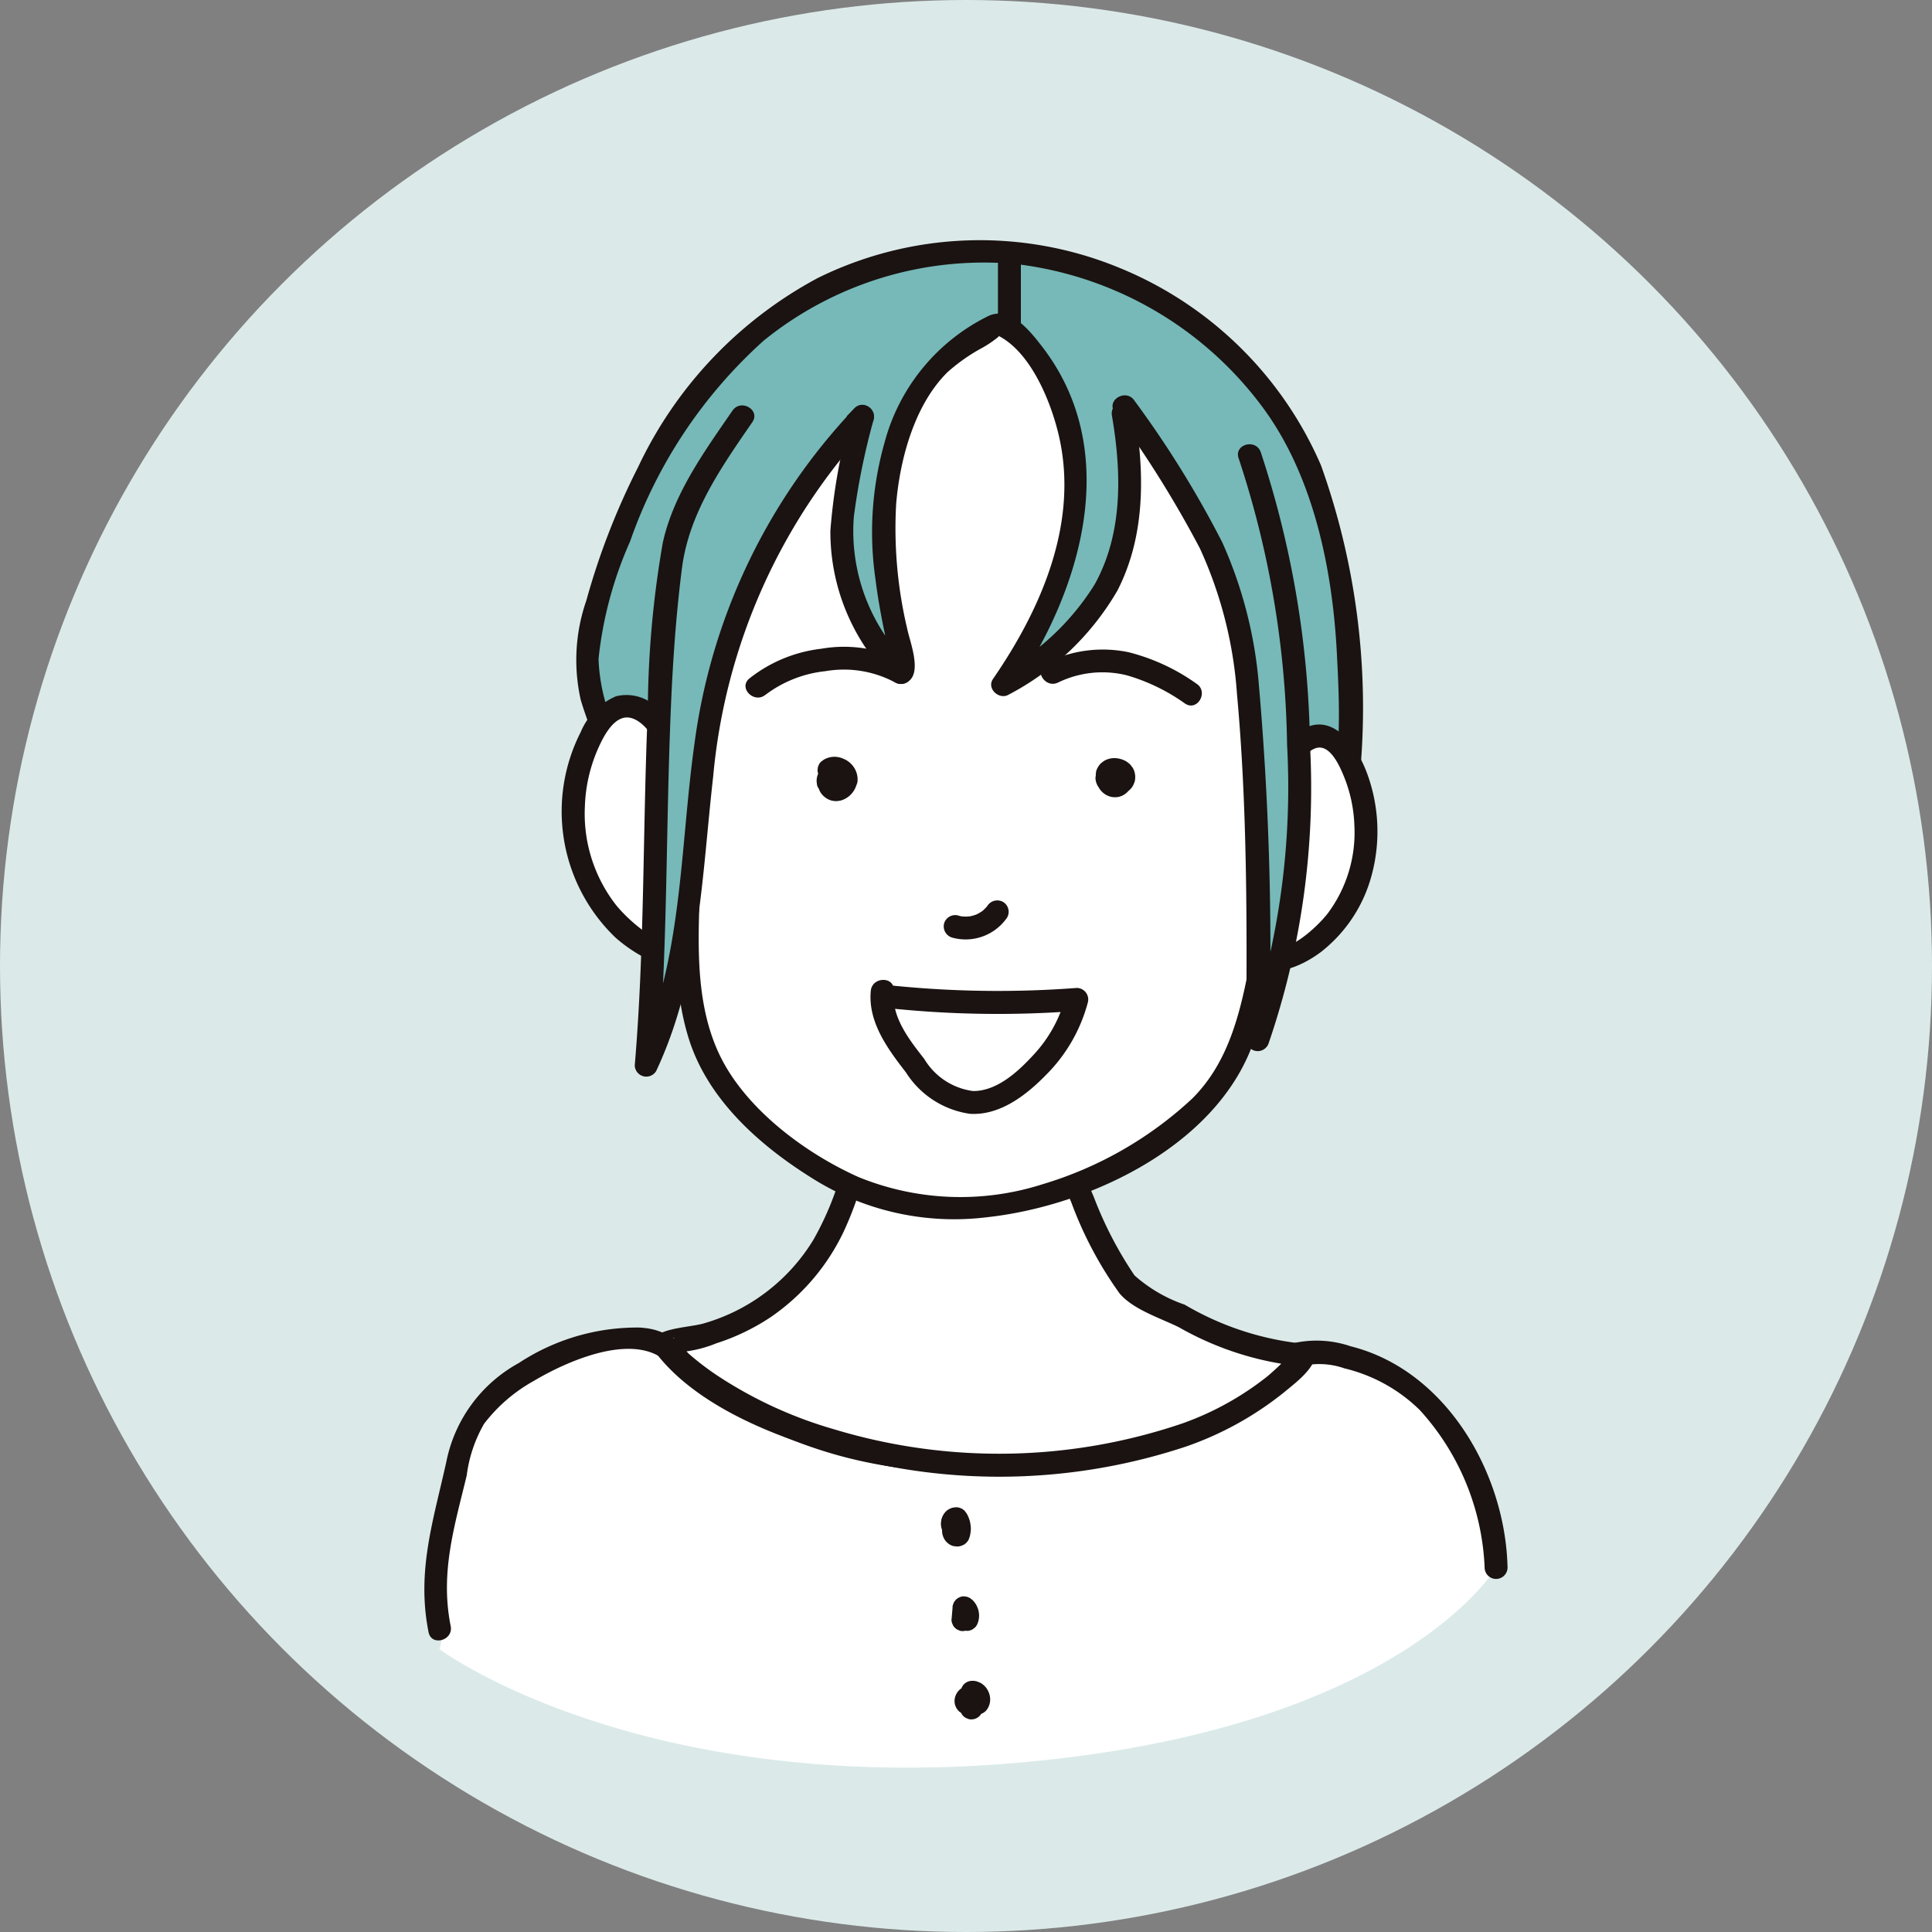
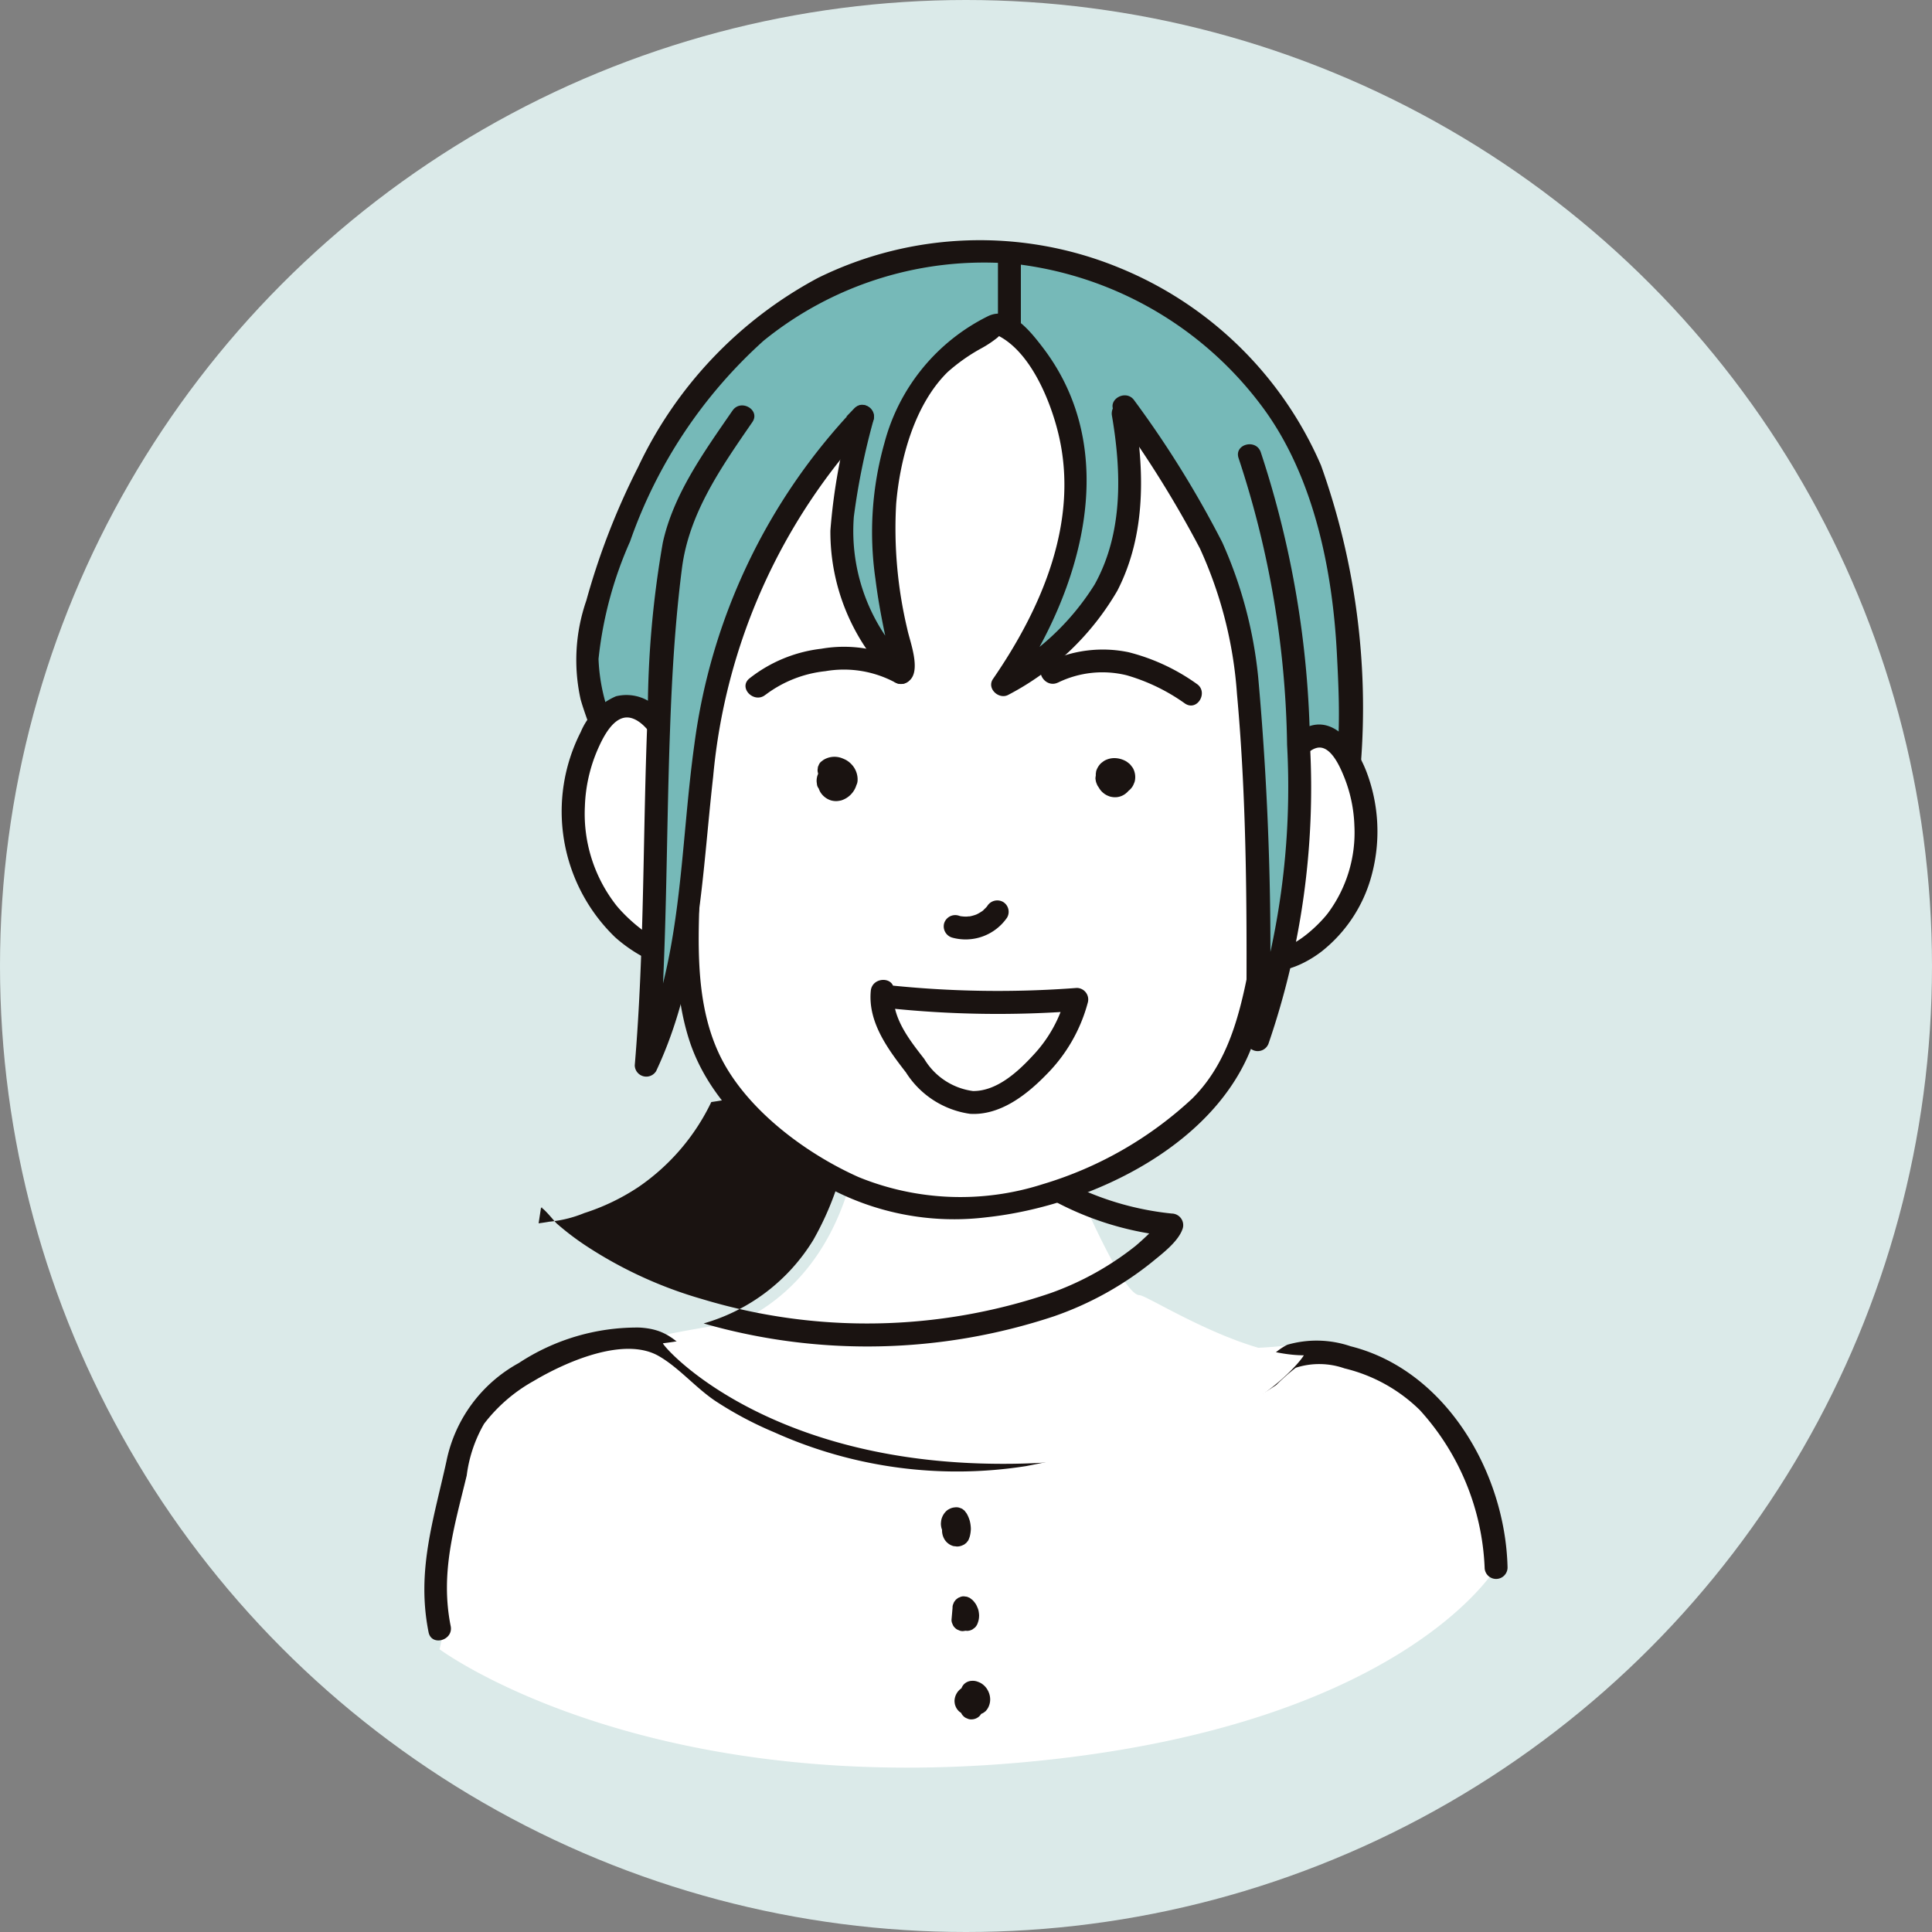
<svg xmlns="http://www.w3.org/2000/svg" width="102" height="102" viewBox="0 0 102 102">
  <rect x="0" y="0" width="102" height="102" fill="#808080" stroke="none" />
  <g id="グループ_117683" data-name="グループ 117683" transform="translate(-598 -174)">
    <circle id="楕円形_11577" data-name="楕円形 11577" cx="51" cy="51" r="51" transform="translate(598 174)" fill="#dbeae9" />
    <g id="グループ_61909" data-name="グループ 61909" transform="translate(683.142 -551.386)">
      <path id="パス_43981" data-name="パス 43981" d="M-6.293,798.279A11.084,11.084,0,0,0-8.83,791.3c-1.216-1.609-1.868-2.765-3.6-3.807-2.769-1.67-2.695-1.064-5.921-.846-7.26.491-18.642-2.037-25.9-1.545a56.74,56.74,0,0,0-13.007,2.815c-1.454.484-3.1,3.735-3.706,5.141-1.277,2.944-.353,6.414-1.11,9.534,0,0,10.421,7.76,30.6,5.986S-6.293,798.279-6.293,798.279Z" transform="translate(0.14 9.867)" fill="#fff" />
      <g id="グループ_61872" data-name="グループ 61872" transform="translate(-62.736 795.467)">
        <path id="パス_43982" data-name="パス 43982" d="M-61.347,801.277c-.565-2.827.189-5.241.845-7.956a7.3,7.3,0,0,1,.916-2.729,8.471,8.471,0,0,1,2.615-2.259c1.638-.978,4.754-2.379,6.6-1.324,1.079.615,1.981,1.71,3.041,2.406a19.175,19.175,0,0,0,3.084,1.632,23.509,23.509,0,0,0,13.281,1.776,73.713,73.713,0,0,0,8.214-2.082,15.031,15.031,0,0,0,4.989-2.2,11.361,11.361,0,0,1,1.029-.909,4.035,4.035,0,0,1,2.575.033,8.5,8.5,0,0,1,3.974,2.2,13.159,13.159,0,0,1,3.423,8.311.605.605,0,0,0,1.21,0c-.113-4.984-3.245-10.416-8.285-11.679a5.566,5.566,0,0,0-3.337-.081c-.828.4-1.464,1.337-2.316,1.807-2.309,1.273-5.1,1.78-7.62,2.47a26.354,26.354,0,0,1-9.536,1.2,25,25,0,0,1-7.894-2.3,18.09,18.09,0,0,1-3.911-2.523c-1.073-.906-1.511-1.479-2.933-1.561a11.354,11.354,0,0,0-6.368,1.873,7.641,7.641,0,0,0-3.824,5.2c-.686,3.112-1.585,5.785-.941,9.011.152.762,1.319.439,1.168-.322Z" transform="translate(62.736 -785.502)" fill="#1a1311" />
      </g>
      <g id="グループ_61874" data-name="グループ 61874" transform="translate(-50.692 779.592)">
        <path id="パス_43983" data-name="パス 43983" d="M-41.974,772.877c.634,3.559.434,14.846-10.35,16.114-.139.017,4.868,5.956,16.7,6.344,12.9.423,17.143-5.636,17.129-5.709-3.383,0-8.249-3.169-8.67-3.173-.849-.006-2.959-4.932-3.308-5.705a6.724,6.724,0,0,1-.431-2.494l-.212-4.712" transform="translate(52.878 -772.279)" fill="#fff" />
        <g id="グループ_61873" data-name="グループ 61873">
-           <path id="パス_43984" data-name="パス 43984" d="M-42.461,773.142a15.806,15.806,0,0,1-1.834,10.5,10.012,10.012,0,0,1-5.788,4.406c-.946.278-3.59.235-2.393,1.721,2.165,2.684,6.176,4.268,9.365,5.155a31.293,31.293,0,0,0,18.5-.378,17.278,17.278,0,0,0,5.167-2.858c.526-.436,1.425-1.1,1.632-1.8a.612.612,0,0,0-.583-.766,15.437,15.437,0,0,1-6.291-2.065,7.769,7.769,0,0,1-2.648-1.543,20.164,20.164,0,0,1-2.161-4.171c-1.058-2.351-.8-5.162-.916-7.7-.034-.776-1.244-.779-1.21,0,.119,2.633-.148,5.553.944,8a20.137,20.137,0,0,0,2.554,4.822c.719.854,2.158,1.3,3.138,1.788a16.266,16.266,0,0,0,6.59,2.074l-.584-.766c.067-.226-.082.081-.223.223a14.628,14.628,0,0,1-1.1,1.042,15.626,15.626,0,0,1-4.481,2.492,30.057,30.057,0,0,1-18.4.322,22.406,22.406,0,0,1-6.116-2.8,14.434,14.434,0,0,1-1.561-1.185c-.132-.117-.7-.845-.855-.853.238.015-.052.034.017.017l-.126.819c.188-.024.374-.052.56-.085a6.407,6.407,0,0,0,1.845-.454,11.474,11.474,0,0,0,2.875-1.383,11.4,11.4,0,0,0,3.837-4.481A17.617,17.617,0,0,0-41.3,772.821c-.131-.767-1.3-.442-1.166.321Z" transform="translate(52.782 -772.383)" fill="#1a1311" />
+           <path id="パス_43984" data-name="パス 43984" d="M-42.461,773.142a15.806,15.806,0,0,1-1.834,10.5,10.012,10.012,0,0,1-5.788,4.406a31.293,31.293,0,0,0,18.5-.378,17.278,17.278,0,0,0,5.167-2.858c.526-.436,1.425-1.1,1.632-1.8a.612.612,0,0,0-.583-.766,15.437,15.437,0,0,1-6.291-2.065,7.769,7.769,0,0,1-2.648-1.543,20.164,20.164,0,0,1-2.161-4.171c-1.058-2.351-.8-5.162-.916-7.7-.034-.776-1.244-.779-1.21,0,.119,2.633-.148,5.553.944,8a20.137,20.137,0,0,0,2.554,4.822c.719.854,2.158,1.3,3.138,1.788a16.266,16.266,0,0,0,6.59,2.074l-.584-.766c.067-.226-.082.081-.223.223a14.628,14.628,0,0,1-1.1,1.042,15.626,15.626,0,0,1-4.481,2.492,30.057,30.057,0,0,1-18.4.322,22.406,22.406,0,0,1-6.116-2.8,14.434,14.434,0,0,1-1.561-1.185c-.132-.117-.7-.845-.855-.853.238.015-.052.034.017.017l-.126.819c.188-.024.374-.052.56-.085a6.407,6.407,0,0,0,1.845-.454,11.474,11.474,0,0,0,2.875-1.383,11.4,11.4,0,0,0,3.837-4.481A17.617,17.617,0,0,0-41.3,772.821c-.131-.767-1.3-.442-1.166.321Z" transform="translate(52.782 -772.383)" fill="#1a1311" />
        </g>
      </g>
      <g id="グループ_61876" data-name="グループ 61876" transform="translate(-48.186 754.618)">
        <path id="パス_43985" data-name="パス 43985" d="M-49.332,752.7a101.946,101.946,0,0,0-.277,12.445c.117,3.029.439,6.24,2.281,8.647a10.793,10.793,0,0,0,8.079,3.764,31.979,31.979,0,0,0,9.075-1.28,6.815,6.815,0,0,0,2.663-1.056,2.333,2.333,0,0,0,.914-2.535" transform="translate(50.927 -751.543)" fill="#d9ebea" />
        <g id="グループ_61875" data-name="グループ 61875">
          <path id="パス_43986" data-name="パス 43986" d="M-50.326,752.906a90.156,90.156,0,0,0-.191,14.037c.3,3.9,1.393,7.661,4.785,9.956s7.68,2.363,11.59,1.719c3.065-.506,10.18-1.292,8.93-6.049a1.211,1.211,0,0,0-2.334.644c.473,1.8-3.034,2.182-4.148,2.439a30.243,30.243,0,0,1-5.889.914c-3,.092-6.276-.644-8.321-3-2.142-2.469-2.219-6.081-2.31-9.173a104.273,104.273,0,0,1,.31-11.487c.126-1.552-2.294-1.544-2.42,0Z" transform="translate(50.711 -751.744)" fill="#d9ebea" />
        </g>
      </g>
      <g id="グループ_61878" data-name="グループ 61878" transform="translate(-54.745 738.062)">
        <path id="パス_43987" data-name="パス 43987" d="M-44.042,779.046c2.442-1.9,5.907-1.171,9-1.319a14.81,14.81,0,0,0,7-2.154c1.313,11.8,12.635-4.484,12.659-10.1.025-6.1.061-8.6-1.721-14.432s-7.615-10.55-13.525-12.047a18.435,18.435,0,0,0-7.582-.094c-8.913,1.514-13.9,8.712-16.585,17.241-2.187,6.96.509,5.2.739,12.486C-53.806,776.753-46.478,780.938-44.042,779.046Z" transform="translate(56.234 -737.959)" fill="#76b9b8" />
        <g id="グループ_61877" data-name="グループ 61877">
          <path id="パス_43988" data-name="パス 43988" d="M-43.635,779.672c2.421-1.719,5.437-1.15,8.223-1.221A16.049,16.049,0,0,0-27.64,776.2l-.911-.523c.273,2.227,1.191,5.507,4.124,4.654,2.681-.78,4.734-3.755,6.18-5.952,1.641-2.5,3.389-5.571,3.561-8.628a38.005,38.005,0,0,0-2.1-15.795,19.7,19.7,0,0,0-10.654-10.434,19.335,19.335,0,0,0-15.9.534,21.9,21.9,0,0,0-9.5,9.989,37.7,37.7,0,0,0-2.733,7.044,9.574,9.574,0,0,0-.3,5.23c.236.828.58,1.619.8,2.452a23.313,23.313,0,0,1,.538,4.4,13.172,13.172,0,0,0,2.468,6.926c1.578,2.142,5.593,5.587,8.441,3.576.63-.446.027-1.5-.611-1.045-2.327,1.643-5.795-1.722-6.988-3.421a11.835,11.835,0,0,1-2.084-5.819,24.819,24.819,0,0,0-.839-5.748,9.773,9.773,0,0,1-.782-3.462,20.473,20.473,0,0,1,1.666-6.206,25.57,25.57,0,0,1,7.052-10.6,18.466,18.466,0,0,1,13.273-4.051,18.987,18.987,0,0,1,12.99,7.459c2.748,3.637,3.769,8.615,4,13.1.18,3.478.313,6.707-1.133,9.919a24.093,24.093,0,0,1-5.565,8.036c-.71.635-1.888,1.649-2.942,1.416-1.365-.3-1.612-2.468-1.746-3.564a.613.613,0,0,0-.91-.523,16.425,16.425,0,0,1-9.058,2.073c-2.418-.046-4.884-.056-6.936,1.4C-44.875,779.074-44.272,780.123-43.635,779.672Z" transform="translate(56.132 -738.062)" fill="#1a1311" />
        </g>
      </g>
      <g id="グループ_61880" data-name="グループ 61880" transform="translate(-55.478 762.057)">
        <path id="パス_43989" data-name="パス 43989" d="M-49.9,764.169a8.952,8.952,0,0,0-1.895-4.764,2.289,2.289,0,0,0-1.594-1.02c-.784-.01-1.419.73-1.834,1.5a8.965,8.965,0,0,0-.646,6.7,7.489,7.489,0,0,0,4.126,4.776,1.906,1.906,0,0,0,2.352-.35" transform="translate(56.843 -757.788)" fill="#fff" />
        <g id="グループ_61879" data-name="グループ 61879">
          <path id="パス_43990" data-name="パス 43990" d="M-49.193,764.273a9.335,9.335,0,0,0-2.341-5.5,2.307,2.307,0,0,0-2.347-.793,3.532,3.532,0,0,0-1.86,1.885A9.231,9.231,0,0,0-53.929,770.7c1.226,1.1,3.718,2.513,5.068.829.483-.6-.368-1.463-.855-.855-1.093,1.364-3.433-.774-4.147-1.654a7.836,7.836,0,0,1-1.66-5.232,8.212,8.212,0,0,1,.647-2.933c.28-.65.891-1.969,1.794-1.728.82.22,1.433,1.411,1.79,2.1a8.6,8.6,0,0,1,.889,3.04c.08.767,1.291.774,1.21,0Z" transform="translate(56.738 -757.891)" fill="#1a1311" />
        </g>
      </g>
      <g id="グループ_61882" data-name="グループ 61882" transform="translate(-19.497 763.637)">
        <path id="パス_43991" data-name="パス 43991" d="M-26.1,764.868a8.168,8.168,0,0,1,1.634-4.26,1.968,1.968,0,0,1,1.376-.911c.676-.01,1.225.652,1.583,1.337a8.286,8.286,0,0,1,.557,5.986,6.623,6.623,0,0,1-3.56,4.27,1.6,1.6,0,0,1-2.029-.313" transform="translate(27.101 -759.093)" fill="#fff" />
        <g id="グループ_61881" data-name="グループ 61881">
          <path id="パス_43992" data-name="パス 43992" d="M-25.393,764.972a7.823,7.823,0,0,1,.755-2.686c.287-.577.808-1.663,1.494-1.85.742-.2,1.254,1.022,1.465,1.545a7.532,7.532,0,0,1,.536,2.56,7.134,7.134,0,0,1-1.4,4.62c-.57.74-2.56,2.667-3.469,1.492-.476-.616-1.326.247-.856.856,1.035,1.338,2.923.494,3.993-.328a7.627,7.627,0,0,0,2.658-4.081,8.874,8.874,0,0,0-.3-5.44c-.547-1.4-1.859-3.255-3.535-2.1-1.641,1.131-2.367,3.539-2.557,5.412-.079.773,1.131.768,1.21,0Z" transform="translate(27.003 -759.198)" fill="#1a1311" />
        </g>
      </g>
      <g id="グループ_61884" data-name="グループ 61884" transform="translate(-49.459 741.943)">
        <path id="パス_43993" data-name="パス 43993" d="M-50.626,762.573a30.768,30.768,0,0,0-.532,7.163c-.077,4.651-.666,9.631,2.528,13.013,3.769,3.991,7.91,5.99,12.11,5.63a16.528,16.528,0,0,0,5.628-1.2c4.565-2.133,7.986-4.107,9.09-8.2a46.65,46.65,0,0,0,1.779-13.272c-.16-3.876-2.961-15.648-8.246-19.314,1.48,8.176-1.763,11.7-6.344,14.379,8.528-12.123.322-19.56-.352-19.032-1.974,1.551-3.512,1.346-5.146,5.922-2.114,5.921.728,12.23.129,12.469-5.2-5.069-2.443-11.388-2.033-13.527-3.743,3.942-7.22,5.956-8.165,11.31C-50.847,761.686-50.626,762.573-50.626,762.573Z" transform="translate(51.872 -741.176)" fill="#fff" />
        <g id="グループ_61883" data-name="グループ 61883">
          <path id="パス_43994" data-name="パス 43994" d="M-51.1,762.505a55.8,55.8,0,0,0-.554,7.324c-.059,3.225-.41,6.623.581,9.751,1.008,3.184,3.711,5.59,6.473,7.317a14.049,14.049,0,0,0,9.239,2.082c5.565-.6,12.571-3.953,14.253-9.746,1.655-5.705,2.425-11.883,1.165-17.731-1.164-5.4-3.215-12.144-7.912-15.538-.474-.342-.968.223-.889.684.509,2.979.6,6.206-.915,8.928a13.405,13.405,0,0,1-5.15,4.769l.828.828c3.61-5.243,5.838-12.593,1.561-18.149-.651-.846-1.7-2.179-2.859-1.621a10.434,10.434,0,0,0-5.475,6.7,17.29,17.29,0,0,0-.473,7.185c.116.944.286,1.879.479,2.811.079.376.167.75.24,1.128.05.254.01.733.209.571h.856a9.879,9.879,0,0,1-2.926-7.8,36.7,36.7,0,0,1,1.049-5.144.61.61,0,0,0-1.012-.589c-2.658,2.766-5.975,5.179-7.508,8.813a19.535,19.535,0,0,0-1.235,5.7,6.747,6.747,0,0,0-.022,2.046c.167.76,1.333.438,1.166-.322a8.972,8.972,0,0,1,.065-1.724,16.824,16.824,0,0,1,1.419-5.846c1.561-3.14,4.587-5.328,6.97-7.808l-1.012-.588a31.049,31.049,0,0,0-1.118,6.192,11,11,0,0,0,3.307,7.924.621.621,0,0,0,.856,0c.65-.532.027-2.091-.1-2.715a22.941,22.941,0,0,1-.589-6.636c.2-2.354.967-5.22,2.711-6.94a9.613,9.613,0,0,1,1.74-1.234,5.771,5.771,0,0,0,.9-.594c.451-.421.027-.1,0-.116,1.741.858,2.788,3.444,3.21,5.184,1.122,4.619-.868,9.208-3.45,12.958-.352.512.33,1.123.828.828a14.311,14.311,0,0,0,5.738-5.489c1.528-2.972,1.433-6.362.885-9.574l-.889.684c3.859,2.787,5.65,8.236,6.828,12.632a32.616,32.616,0,0,1,.336,15.036c-.549,2.88-1.05,5.889-3.208,8.037a19.963,19.963,0,0,1-7.905,4.523,14.233,14.233,0,0,1-9.7-.375c-2.845-1.266-6.043-3.651-7.384-6.532-1.435-3.084-1.031-6.739-.958-10.036a58.835,58.835,0,0,1,.52-7.468C-49.821,762.065-50.987,761.737-51.1,762.505Z" transform="translate(51.764 -741.27)" fill="#1a1311" />
        </g>
      </g>
      <g id="グループ_61886" data-name="グループ 61886" transform="translate(-45.781 759.551)">
        <path id="パス_43995" data-name="パス 43995" d="M-48.2,757.8c1.552-1.331,5.2-2.178,7.581-.737" transform="translate(48.834 -755.717)" fill="#fff" />
        <g id="グループ_61885" data-name="グループ 61885">
          <path id="パス_43996" data-name="パス 43996" d="M-47.666,758.334a6.342,6.342,0,0,1,3.158-1.244,5.721,5.721,0,0,1,3.689.6.605.605,0,0,0,.611-1.044,6.952,6.952,0,0,0-4.515-.741,7.519,7.519,0,0,0-3.8,1.571c-.6.5.261,1.353.855.856Z" transform="translate(48.724 -755.82)" fill="#1a1311" />
        </g>
      </g>
      <g id="グループ_61888" data-name="グループ 61888" transform="translate(-30.205 759.676)">
        <path id="パス_43997" data-name="パス 43997" d="M-35.342,757.046c2.88-1.4,5.321-.221,7.316,1.108" transform="translate(35.959 -755.822)" fill="#fff" />
        <g id="グループ_61887" data-name="グループ 61887">
          <path id="パス_43998" data-name="パス 43998" d="M-34.93,757.671a5.347,5.347,0,0,1,3.635-.382,10.124,10.124,0,0,1,3.071,1.491c.651.432,1.257-.616.611-1.044A10.686,10.686,0,0,0-31.2,756.07a6.687,6.687,0,0,0-4.345.557c-.7.333-.09,1.377.611,1.044Z" transform="translate(35.852 -755.925)" fill="#1a1311" />
        </g>
      </g>
      <g id="グループ_61890" data-name="グループ 61890" transform="translate(-42.025 765.328)">
        <path id="パス_43999" data-name="パス 43999" d="M-44.968,761.888l-.1-.707a.6.6,0,0,1,.9.535,1.219,1.219,0,0,1-.95.109.505.505,0,0,1,.864-.347c.249.342-.217.9-.6.714s-.217-.888.2-.864.421.8.007.807" transform="translate(45.725 -760.49)" fill="#fff" />
        <g id="グループ_61889" data-name="グループ 61889">
          <path id="パス_44000" data-name="パス 44000" d="M-44.279,761.832l-.1-.707-.278.684a.526.526,0,0,1,.092-.052l-.145.06a.542.542,0,0,1,.121-.031l-.161.021a.6.6,0,0,1,.148,0l-.161-.022a.706.706,0,0,1,.157.044l-.144-.061a.732.732,0,0,1,.162.094l-.122-.094a.69.69,0,0,1,.115.115l-.1-.122a.546.546,0,0,1,.07.117l-.061-.144a.489.489,0,0,1,.036.131l-.022-.161a.465.465,0,0,1,0,.116l.3-.523a1.02,1.02,0,0,1-.121.061l.145-.061a1.233,1.233,0,0,1-.327.088l.161-.021a1.361,1.361,0,0,1-.321,0l.161.022a1.6,1.6,0,0,1-.183-.04l.445.583a.375.375,0,0,1,0-.1l-.022.161a.434.434,0,0,1,.024-.086l-.062.145a.5.5,0,0,1,.054-.1l-.094.123a.628.628,0,0,1,.093-.094l-.122.1A.666.666,0,0,1-44.4,762l-.144.062a.644.644,0,0,1,.151-.042l-.161.022a.564.564,0,0,1,.143,0l-.161-.022a.447.447,0,0,1,.105.028l-.144-.06a.409.409,0,0,1,.086.05l-.123-.094a.37.37,0,0,1,.065.065l-.094-.122a.39.39,0,0,1,.046.077l-.061-.144a.365.365,0,0,1,.027.094l-.022-.161a.458.458,0,0,1,0,.108l.021-.161a.514.514,0,0,1-.034.128l.061-.144a.629.629,0,0,1-.08.138l.094-.123a.628.628,0,0,1-.105.106l.123-.094a.661.661,0,0,1-.126.074l.145-.061a.549.549,0,0,1-.105.029l.161-.022a.417.417,0,0,1-.109,0l.161.022a.426.426,0,0,1-.086-.023l.144.061a.376.376,0,0,1-.08-.046l.122.1a.438.438,0,0,1-.067-.068l.094.123a.415.415,0,0,1-.046-.081l.061.144a.516.516,0,0,1-.033-.12l.022.161a.562.562,0,0,1,0-.156l-.022.161a.607.607,0,0,1,.042-.152l-.062.145a.535.535,0,0,1,.063-.108l-.094.122a.474.474,0,0,1,.077-.079l-.122.1a.341.341,0,0,1,.07-.041l-.144.06a.36.36,0,0,1,.08-.023l-.161.022a.428.428,0,0,1,.1,0l-.161-.022a.327.327,0,0,1,.068.018l-.145-.061a.272.272,0,0,1,.065.038l-.122-.1a.463.463,0,0,1,.059.059l-.094-.122a.46.46,0,0,1,.052.088l-.062-.145a.509.509,0,0,1,.038.138l-.022-.161a.582.582,0,0,1,0,.145l.022-.161a.516.516,0,0,1-.033.127l.061-.145a.366.366,0,0,1-.045.08l.094-.122a.315.315,0,0,1-.057.057l.122-.094a.23.23,0,0,1-.056.033l.145-.06a.31.31,0,0,1-.075.021l.161-.022-.036,0a.629.629,0,0,0-.428.177.617.617,0,0,0-.177.428.612.612,0,0,0,.177.427.62.62,0,0,0,.428.178.923.923,0,0,0,.6-.241.884.884,0,0,0,.156-.192,1.054,1.054,0,0,0,.1-.236,1.194,1.194,0,0,0,.044-.26.7.7,0,0,0,0-.112,1.2,1.2,0,0,0-.14-.506.514.514,0,0,0-.03-.047,1.278,1.278,0,0,0-.123-.157.949.949,0,0,0-.1-.077.768.768,0,0,0-.1-.074.973.973,0,0,0-.667-.087.449.449,0,0,0-.054.015,1.39,1.39,0,0,0-.189.082,1.263,1.263,0,0,0-.165.124.338.338,0,0,0-.044.04,1.175,1.175,0,0,0-.267.46,1.392,1.392,0,0,0-.046.272.59.59,0,0,0,0,.122,1.155,1.155,0,0,0,.046.273,1.038,1.038,0,0,0,.109.242,1.023,1.023,0,0,0,.535.411c.022.007.044.012.065.017a1.089,1.089,0,0,0,.226.025,1.269,1.269,0,0,0,.214-.027.355.355,0,0,0,.069-.017,1.218,1.218,0,0,0,.779-.794.55.55,0,0,0,.016-.064,1.688,1.688,0,0,0,.028-.22.4.4,0,0,0,0-.065,1.352,1.352,0,0,0-.034-.219,1.016,1.016,0,0,0-.417-.555.922.922,0,0,0-.25-.114,1.117,1.117,0,0,0-.275-.041,1.312,1.312,0,0,0-.283.029.758.758,0,0,0-.126.037,1.23,1.23,0,0,0-.468.292,1.047,1.047,0,0,0-.162.215,1.375,1.375,0,0,0-.082.189.421.421,0,0,0-.019.067.867.867,0,0,0-.024.28l.021.161a.464.464,0,0,0,.109.206.606.606,0,0,0,.315.217,1.884,1.884,0,0,0,.892.03,1.8,1.8,0,0,0,.419-.146.685.685,0,0,0,.275-.209l.048-.062a.6.6,0,0,0,.082-.3l0-.023c0-.019,0-.04,0-.059a1.171,1.171,0,0,0-.329-.759,1.217,1.217,0,0,0-.278-.218,1.944,1.944,0,0,0-.224-.1.717.717,0,0,0-.105-.034,1.106,1.106,0,0,0-.877.134l-.123.094a.464.464,0,0,0-.125.195.3.3,0,0,0-.041.152.458.458,0,0,0,.011.242l.1.707a.463.463,0,0,0,.109.206.457.457,0,0,0,.169.156.615.615,0,0,0,.466.061.613.613,0,0,0,.362-.277l.062-.145a.605.605,0,0,0,0-.322Z" transform="translate(45.62 -760.595)" fill="#1a1311" />
        </g>
      </g>
      <g id="グループ_61892" data-name="グループ 61892" transform="translate(-27.311 765.404)">
-         <path id="パス_44001" data-name="パス 44001" d="M-32.96,761.592c.052.436.853.425.894-.012s-.744-.6-.877-.177a.772.772,0,0,1,.725.063.383.383,0,0,1-.278.53.384.384,0,0,1-.4-.444" transform="translate(33.565 -760.552)" fill="#fff" />
        <g id="グループ_61891" data-name="グループ 61891">
          <path id="パス_44002" data-name="パス 44002" d="M-33.46,761.7a1.478,1.478,0,0,0,.033.218,1.311,1.311,0,0,0,.081.2.363.363,0,0,0,.033.051,1.034,1.034,0,0,0,.129.162.977.977,0,0,0,.217.161,1.278,1.278,0,0,0,.257.1,1.315,1.315,0,0,0,.566.006,1.108,1.108,0,0,0,.26-.094,1.035,1.035,0,0,0,.224-.154.9.9,0,0,0,.171-.206.7.7,0,0,0,.056-.119.886.886,0,0,0,.051-.133.987.987,0,0,0-.092-.693.861.861,0,0,0-.077-.106.915.915,0,0,0-.088-.108,1.831,1.831,0,0,0-.162-.128.467.467,0,0,0-.058-.036,1.284,1.284,0,0,0-.543-.155,1.081,1.081,0,0,0-.574.131.828.828,0,0,0-.113.08.732.732,0,0,0-.11.093,1.03,1.03,0,0,0-.22.384l-.022.161.022.161.062.144a.453.453,0,0,0,.155.169.308.308,0,0,0,.134.079.307.307,0,0,0,.152.041.3.3,0,0,0,.161,0,.452.452,0,0,0,.225-.073l.013,0-.145.061a.834.834,0,0,1,.179-.048l-.161.022a.829.829,0,0,1,.213,0l-.16-.022a.839.839,0,0,1,.192.052l-.145-.062a.9.9,0,0,1,.126.067l-.217-.217.01.021-.062-.145a.3.3,0,0,1,.023.085l-.022-.161a.37.37,0,0,1,0,.1l.022-.161a.411.411,0,0,1-.025.1l.061-.144a.449.449,0,0,1-.056.1l.1-.122a.48.48,0,0,1-.07.07l.123-.1a.394.394,0,0,1-.075.045l.145-.061a.415.415,0,0,1-.085.023l.161-.022a.327.327,0,0,1-.085,0l.161.022a.4.4,0,0,1-.081-.023l.144.062a.48.48,0,0,1-.083-.048l.122.094a.422.422,0,0,1-.077-.076l.094.122a.412.412,0,0,1-.056-.094l.062.144a.4.4,0,0,1-.025-.092l.022.161a.4.4,0,0,1,0-.085l-.022.161,0-.024a.637.637,0,0,0-.061-.466.617.617,0,0,0-.362-.278.609.609,0,0,0-.466.062.6.6,0,0,0-.278.361.937.937,0,0,0,.019.523,1,1,0,0,0,.28.431,1.018,1.018,0,0,0,.206.145,1.443,1.443,0,0,0,.184.076,1.143,1.143,0,0,0,.213.034.875.875,0,0,0,.257-.022.908.908,0,0,0,.237-.092.981.981,0,0,0,.194-.144.988.988,0,0,0,.157-.192.925.925,0,0,0,.144-.4.854.854,0,0,0-.033-.424c.015.038-.044-.117-.068-.16a.622.622,0,0,0-.22-.221c-.018-.012-.036-.023-.054-.033a1.692,1.692,0,0,0-.255-.11.768.768,0,0,0-.154-.036,1.528,1.528,0,0,0-.289-.028,1.6,1.6,0,0,0-.3.039,1.694,1.694,0,0,0-.28.105l.889.684.011-.033-.061.145a.359.359,0,0,1,.04-.07l-.094.122a.354.354,0,0,1,.061-.059l-.122.094a.45.45,0,0,1,.08-.047l-.144.062a.473.473,0,0,1,.115-.031l-.161.022a.57.57,0,0,1,.157,0l-.161-.022a.612.612,0,0,1,.154.042l-.144-.062a.526.526,0,0,1,.113.065l-.122-.094a.4.4,0,0,1,.077.077l-.094-.123a.346.346,0,0,1,.042.074l-.061-.145a.409.409,0,0,1,.023.084l-.022-.161a.388.388,0,0,1,0,.092l.022-.161a.339.339,0,0,1-.024.085l.062-.144a.361.361,0,0,1-.039.065l.094-.122a.357.357,0,0,1-.064.064l.123-.094a.472.472,0,0,1-.1.058l.145-.061a.618.618,0,0,1-.14.037l.161-.022a.629.629,0,0,1-.165,0l.161.022a.608.608,0,0,1-.139-.037l.144.061a.49.49,0,0,1-.093-.054l.122.094a.356.356,0,0,1-.064-.064l.094.123a.34.34,0,0,1-.041-.074l.061.145a.358.358,0,0,1-.021-.079l.022.161V761.7a.47.47,0,0,0-.052-.234.445.445,0,0,0-.126-.193.615.615,0,0,0-.427-.178.608.608,0,0,0-.428.178l-.094.122a.6.6,0,0,0-.082.3Z" transform="translate(33.46 -760.658)" fill="#1a1311" />
        </g>
      </g>
      <g id="グループ_61894" data-name="グループ 61894" transform="translate(-35.319 772.922)">
        <path id="パス_44003" data-name="パス 44003" d="M-39.582,768.146a2.034,2.034,0,0,0,2.224-.779" transform="translate(40.182 -766.767)" fill="#fff" />
        <g id="グループ_61893" data-name="グループ 61893">
          <path id="パス_44004" data-name="パス 44004" d="M-39.638,768.834a2.658,2.658,0,0,0,2.907-1.056.608.608,0,0,0-.217-.828.622.622,0,0,0-.829.217l-.045.064c-.04.056.1-.122.025-.036-.031.035-.062.07-.094.1s-.068.067-.1.1c-.019.018-.04.034-.061.051-.054.048.109-.077.048-.037a2.5,2.5,0,0,1-.253.158c-.042.023-.085.042-.127.063-.067.03.138-.053.042-.019l-.074.027a2.2,2.2,0,0,1-.273.074l-.077.013c-.087.016.059-.014.067-.008a.582.582,0,0,0-.156.011c-.1,0-.188-.006-.282-.011.2.011.031,0-.025-.008s-.1-.026-.152-.041a.612.612,0,0,0-.744.423.618.618,0,0,0,.424.744Z" transform="translate(40.078 -766.871)" fill="#1a1311" />
        </g>
      </g>
      <g id="グループ_61896" data-name="グループ 61896" transform="translate(-39.181 777.123)">
        <path id="パス_44005" data-name="パス 44005" d="M-42.5,771.119a54.07,54.07,0,0,0,10.014.154,8.241,8.241,0,0,1-3.13,4.516,3.911,3.911,0,0,1-2.266.927,3.942,3.942,0,0,1-3.081-1.872c-.969-1.25-1.97-2.6-1.791-4.022" transform="translate(43.374 -770.242)" fill="#fff" />
        <g id="グループ_61895" data-name="グループ 61895">
          <path id="パス_44006" data-name="パス 44006" d="M-42.4,771.824a54.922,54.922,0,0,0,10.014.154l-.584-.766a7.143,7.143,0,0,1-1.711,3.1c-.8.87-1.92,1.907-3.182,1.895a3.539,3.539,0,0,1-2.571-1.694c-.8-1.027-1.745-2.214-1.614-3.594.073-.774-1.137-.77-1.21,0-.156,1.653.9,3.07,1.856,4.305a4.8,4.8,0,0,0,3.378,2.186c1.583.1,2.983-.991,4.026-2.062a8.465,8.465,0,0,0,2.2-3.819.61.61,0,0,0-.583-.765,54.932,54.932,0,0,1-10.014-.154c-.773-.084-.768,1.128,0,1.21Z" transform="translate(43.27 -770.343)" fill="#1a1311" />
        </g>
      </g>
      <g id="グループ_61898" data-name="グループ 61898" transform="translate(-51.63 746.757)">
        <path id="パス_44007" data-name="パス 44007" d="M-47.98,745.757c-1.9,2.749-3.437,5.186-3.725,7.421-1.2,9.271-.535,17.524-1.352,26.835,4.949-10.254-.634-21.569,11.419-34.256" transform="translate(53.663 -745.141)" fill="#76b9b8" />
        <g id="グループ_61897" data-name="グループ 61897">
          <path id="パス_44008" data-name="パス 44008" d="M-48.4,745.558c-1.462,2.124-3.117,4.4-3.677,6.97a52.665,52.665,0,0,0-.791,8.826c-.273,6.256-.161,12.522-.69,18.767a.609.609,0,0,0,1.128.306c2.306-4.9,2.412-10.256,3.011-15.543A31.376,31.376,0,0,1-41.1,746.291c.531-.568-.322-1.425-.856-.855a31.74,31.74,0,0,0-8.451,17.717c-.784,5.6-.606,11.44-3.063,16.662l1.127.3c.5-5.87.431-11.757.645-17.639.1-2.871.266-5.754.633-8.606.375-2.916,2.085-5.339,3.715-7.707.443-.642-.605-1.249-1.044-.611Z" transform="translate(53.558 -745.248)" fill="#1a1311" />
        </g>
      </g>
      <g id="グループ_61900" data-name="グループ 61900" transform="translate(-26.399 746.257)">
        <path id="パス_44009" data-name="パス 44009" d="M-32.187,745.312c4.852,7.105,6.468,9.349,6.75,18.794.111,3.711.313,10.95.282,14.662,3.357-8.692,2.537-22.557-.422-30.874" transform="translate(32.816 -744.734)" fill="#76b9b8" />
        <g id="グループ_61899" data-name="グループ 61899">
          <path id="パス_44010" data-name="パス 44010" d="M-32.6,745.717a57.284,57.284,0,0,1,4.5,7.2,22.083,22.083,0,0,1,1.957,7.681c.552,6.031.528,12.219.488,18.272a.608.608,0,0,0,1.188.161,41.6,41.6,0,0,0,2.179-15.739,51.434,51.434,0,0,0-2.6-15.457c-.255-.731-1.424-.416-1.168.322a50.29,50.29,0,0,1,2.559,15.135,40.664,40.664,0,0,1-2.136,15.417l1.188.161a161.7,161.7,0,0,0-.574-19.115,22.89,22.89,0,0,0-1.9-7.157,54.116,54.116,0,0,0-4.643-7.49c-.437-.639-1.486-.034-1.045.611Z" transform="translate(32.706 -744.835)" fill="#1a1311" />
        </g>
      </g>
      <g id="グループ_61902" data-name="グループ 61902" transform="translate(-32.455 738.38)">
        <path id="パス_44011" data-name="パス 44011" d="M-37.211,738.825v3.665" transform="translate(37.816 -738.219)" fill="#fff" />
        <g id="グループ_61901" data-name="グループ 61901">
          <path id="パス_44012" data-name="パス 44012" d="M-37.711,738.93V742.6a.612.612,0,0,0,.605.605.616.616,0,0,0,.605-.605V738.93a.611.611,0,0,0-.605-.6.615.615,0,0,0-.605.6Z" transform="translate(37.711 -738.325)" fill="#1a1311" />
        </g>
      </g>
      <g id="グループ_61904" data-name="グループ 61904" transform="translate(-35.467 804.962)">
        <path id="パス_44013" data-name="パス 44013" d="M-39.556,794.326c-.229-.057-.171-.484.067-.476a.921.921,0,0,1,.1.847c-.2.1-.357-.318-.139-.372" transform="translate(40.305 -793.245)" fill="#fff" />
        <g id="グループ_61903" data-name="グループ 61903">
          <path id="パス_44014" data-name="パス 44014" d="M-39.29,793.847l-.029-.01.144.06a.175.175,0,0,1-.038-.023l.122.094a.237.237,0,0,1-.03-.03l.094.122a.256.256,0,0,1-.025-.044l.061.144a.288.288,0,0,1-.018-.065l.022.161a.33.33,0,0,1,0-.085l-.022.161a.327.327,0,0,1,.022-.083l-.061.145a.257.257,0,0,1,.033-.059l-.094.122a.22.22,0,0,1,.041-.041l-.122.094a.189.189,0,0,1,.038-.022l-.145.062a.184.184,0,0,1,.042-.012l-.16.022a.133.133,0,0,1,.031,0l-.523-.3a.944.944,0,0,1,.09.165l-.061-.144a.969.969,0,0,1,.062.232l-.022-.161a1.012,1.012,0,0,1,0,.242l.022-.161a.955.955,0,0,1-.053.208l.278-.362-.015.006.144-.06a.157.157,0,0,1-.034.009l.161-.022a.165.165,0,0,1-.034,0l.161.022-.031-.01.145.06a.2.2,0,0,1-.035-.019l.123.094a.251.251,0,0,1-.04-.04l.094.122a.275.275,0,0,1-.033-.058l.061.145a.312.312,0,0,1-.022-.08l.022.161a.3.3,0,0,1,0-.057l-.021.161a.2.2,0,0,1,.012-.046l-.062.145a.142.142,0,0,1,.017-.029l-.1.122a.2.2,0,0,1,.023-.023l-.122.094a.243.243,0,0,1,.03-.017l-.144.06.022-.006a.627.627,0,0,0,.362-.278.461.461,0,0,0,.071-.225.458.458,0,0,0-.011-.242.608.608,0,0,0-.278-.361.631.631,0,0,0-.466-.062l-.022.007a.989.989,0,0,0-.161.069.808.808,0,0,0-.075.057.732.732,0,0,0-.076.061l-.008.01c-.018.021-.082.1-.1.126l-.01.017a.96.96,0,0,0-.068.159l-.006.023a.912.912,0,0,0,.086.633.764.764,0,0,0,.146.194.883.883,0,0,0,.151.117l.018.01a.872.872,0,0,0,.162.068.724.724,0,0,0,.1.014c.028,0,.064.011.1.012a.664.664,0,0,0,.2-.028.827.827,0,0,0,.159-.067l.011,0,.122-.094.1-.122a1.155,1.155,0,0,0,.07-.169l.015-.045a1.758,1.758,0,0,0,.054-.326.932.932,0,0,0,0-.174,1.856,1.856,0,0,0-.052-.327,1.821,1.821,0,0,0-.116-.3c-.013-.027-.027-.052-.041-.077l-.022-.034c-.018-.025-.036-.047-.056-.071a.294.294,0,0,0-.109-.109.286.286,0,0,0-.133-.077.547.547,0,0,0-.249-.052,1.22,1.22,0,0,0-.175.023.754.754,0,0,0-.188.073.645.645,0,0,0-.191.145.922.922,0,0,0-.2.341c-.006.017-.011.035-.016.052a1.389,1.389,0,0,0-.028.212.311.311,0,0,0,0,.058,1.02,1.02,0,0,0,.033.209.856.856,0,0,0,.2.345.659.659,0,0,0,.079.065c.023.017.052.042.08.059a1,1,0,0,0,.165.071l.03.01a.626.626,0,0,0,.466-.06.467.467,0,0,0,.169-.156.464.464,0,0,0,.109-.206.613.613,0,0,0-.062-.466.627.627,0,0,0-.362-.278Z" transform="translate(40.2 -793.35)" fill="#1a1311" />
        </g>
      </g>
      <g id="グループ_61906" data-name="グループ 61906" transform="translate(-34.901 809.663)">
        <path id="パス_44015" data-name="パス 44015" d="M-39.232,798.359l.054-.624a.541.541,0,0,1,.152.616" transform="translate(39.837 -797.13)" fill="#fff" />
        <g id="グループ_61905" data-name="グループ 61905">
          <path id="パス_44016" data-name="パス 44016" d="M-38.522,798.464l.054-.624-1.033.427a.457.457,0,0,1,.08.082l-.094-.122a.528.528,0,0,1,.07.121l-.061-.144a.659.659,0,0,1,.036.135l-.022-.161a.566.566,0,0,1,0,.15l.022-.161a.584.584,0,0,1-.035.127.453.453,0,0,0-.011.241.453.453,0,0,0,.071.225.465.465,0,0,0,.156.169.452.452,0,0,0,.206.109l.161.022a.6.6,0,0,0,.3-.083l.123-.094a.617.617,0,0,0,.155-.266,1.018,1.018,0,0,0,.061-.323.538.538,0,0,0,0-.088,1.493,1.493,0,0,0-.036-.243,1,1,0,0,0-.056-.152,1.245,1.245,0,0,0-.069-.146,1.42,1.42,0,0,0-.14-.186.482.482,0,0,0-.067-.065l-.122-.094-.144-.061-.161-.022a.445.445,0,0,0-.234.052.3.3,0,0,0-.133.077.3.3,0,0,0-.109.109.3.3,0,0,0-.077.133.457.457,0,0,0-.052.234l-.054.624a.457.457,0,0,0,.052.234.456.456,0,0,0,.126.195.453.453,0,0,0,.194.125.454.454,0,0,0,.234.052l.161-.022a.6.6,0,0,0,.267-.155l.094-.122a.605.605,0,0,0,.082-.306Z" transform="translate(39.732 -797.235)" fill="#1a1311" />
        </g>
      </g>
      <g id="グループ_61908" data-name="グループ 61908" transform="translate(-34.75 814.116)">
        <path id="パス_44017" data-name="パス 44017" d="M-38.817,802.24l.036-.825a.368.368,0,0,1,.276.581c.131-.115-.189-.3-.226-.134a.2.2,0,0,1-.362.08c-.075-.15.14-.339.28-.243" transform="translate(39.713 -800.809)" fill="#fff" />
        <g id="グループ_61907" data-name="グループ 61907">
          <path id="パス_44018" data-name="パス 44018" d="M-38.108,802.345l.036-.825-.605.6a.29.29,0,0,1,.046,0l-.161-.022a.349.349,0,0,1,.077.021l-.144-.06a.341.341,0,0,1,.069.041l-.122-.094a.386.386,0,0,1,.07.07l-.094-.122a.474.474,0,0,1,.054.1l-.061-.145a.535.535,0,0,1,.027.1l-.022-.161a.39.39,0,0,1,0,.1l.022-.161a.348.348,0,0,1-.021.077l.061-.145a.322.322,0,0,1-.036.063l.094-.123-.012.015a.446.446,0,0,0-.125.195.445.445,0,0,0-.052.234.438.438,0,0,0,.052.232.446.446,0,0,0,.125.195.605.605,0,0,0,.428.178.652.652,0,0,0,.427-.178l.015-.016a.93.93,0,0,0,.1-.129.864.864,0,0,0,.065-.154l.006-.016a.628.628,0,0,0,.022-.184.892.892,0,0,0-.023-.169l0-.013a1.039,1.039,0,0,0-.067-.156l-.007-.013a1.289,1.289,0,0,0-.1-.129l-.013-.016a1.092,1.092,0,0,0-.143-.113.305.305,0,0,0-.033-.021.759.759,0,0,0-.577-.08.843.843,0,0,0-.167.071,1.117,1.117,0,0,0-.127.1l-.012.013a.73.73,0,0,0-.166.283,1,1,0,0,0-.029.2l.022-.161a.191.191,0,0,1-.011.038l.061-.144c-.006.011-.012.022-.019.033l.094-.122a.273.273,0,0,1-.034.031l.122-.094a.276.276,0,0,1-.048.028l.144-.06a.286.286,0,0,1-.063.016l.161-.022a.222.222,0,0,1-.057,0l.161.022a.191.191,0,0,1-.053-.015l.144.06a.218.218,0,0,1-.033-.019l.122.094a.143.143,0,0,1-.027-.028l.094.122a.18.18,0,0,1-.017-.029l.061.144a.279.279,0,0,1-.01-.034l.022.161a.138.138,0,0,1,0-.045l-.022.161a.273.273,0,0,1,.011-.042l-.061.145a.227.227,0,0,1,.027-.047l-.094.122a.237.237,0,0,1,.046-.046l-.123.094a.292.292,0,0,1,.056-.033l-.144.062a.169.169,0,0,1,.042-.012l-.161.021a.274.274,0,0,1,.045,0l-.161-.021a.137.137,0,0,1,.042.011l-.145-.06.024.013a.461.461,0,0,0,.225.071.458.458,0,0,0,.242-.011.456.456,0,0,0,.206-.108.457.457,0,0,0,.155-.171.61.61,0,0,0,.062-.466.658.658,0,0,0-.278-.362l-.024-.013a.979.979,0,0,0-.161-.067.752.752,0,0,0-.106-.017.594.594,0,0,0-.106-.011.823.823,0,0,0-.4.113.837.837,0,0,0-.408.684v.025a1.1,1.1,0,0,0,.024.179l.008.025a1.044,1.044,0,0,0,.071.165.9.9,0,0,0,.106.138l.016.017a1,1,0,0,0,.134.1l.024.013a.953.953,0,0,0,.162.069l.023.006a1.224,1.224,0,0,0,.177.024h.028a.081.081,0,0,0,.024,0,1.3,1.3,0,0,0,.182-.024.639.639,0,0,0,.12-.044.692.692,0,0,0,.121-.058.877.877,0,0,0,.156-.127.825.825,0,0,0,.175-.3l.01-.03a1.063,1.063,0,0,0,.024-.185l-.022.161.007-.021-.062.144.01-.016-.094.122.012-.013-.122.1.018-.012-.144.062.022-.006-.161.022a.143.143,0,0,1,.031,0l-.161-.022a.186.186,0,0,1,.051.015l-.144-.062a.311.311,0,0,1,.047.029l-.122-.094a.29.29,0,0,1,.034.033l-.094-.122a.2.2,0,0,1,.016.027l-.061-.145a.119.119,0,0,1,.007.028l-.022-.161a.04.04,0,0,1,0,.017l.022-.161-.006.023.061-.145-.01.016.094-.122-.015.016.856.855a1.286,1.286,0,0,0,.122-.158,1.052,1.052,0,0,0,.082-.185.919.919,0,0,0,.045-.255.98.98,0,0,0-.028-.26,1.054,1.054,0,0,0-.092-.241.964.964,0,0,0-.341-.373.257.257,0,0,0-.046-.028,1.486,1.486,0,0,0-.182-.076.727.727,0,0,0-.264-.036.622.622,0,0,0-.428.177.651.651,0,0,0-.177.428l-.036.825a.457.457,0,0,0,.052.234.446.446,0,0,0,.125.195.453.453,0,0,0,.195.125.445.445,0,0,0,.234.052.607.607,0,0,0,.427-.177.652.652,0,0,0,.178-.428Z" transform="translate(39.608 -800.914)" fill="#1a1311" />
        </g>
      </g>
    </g>
  </g>
</svg>